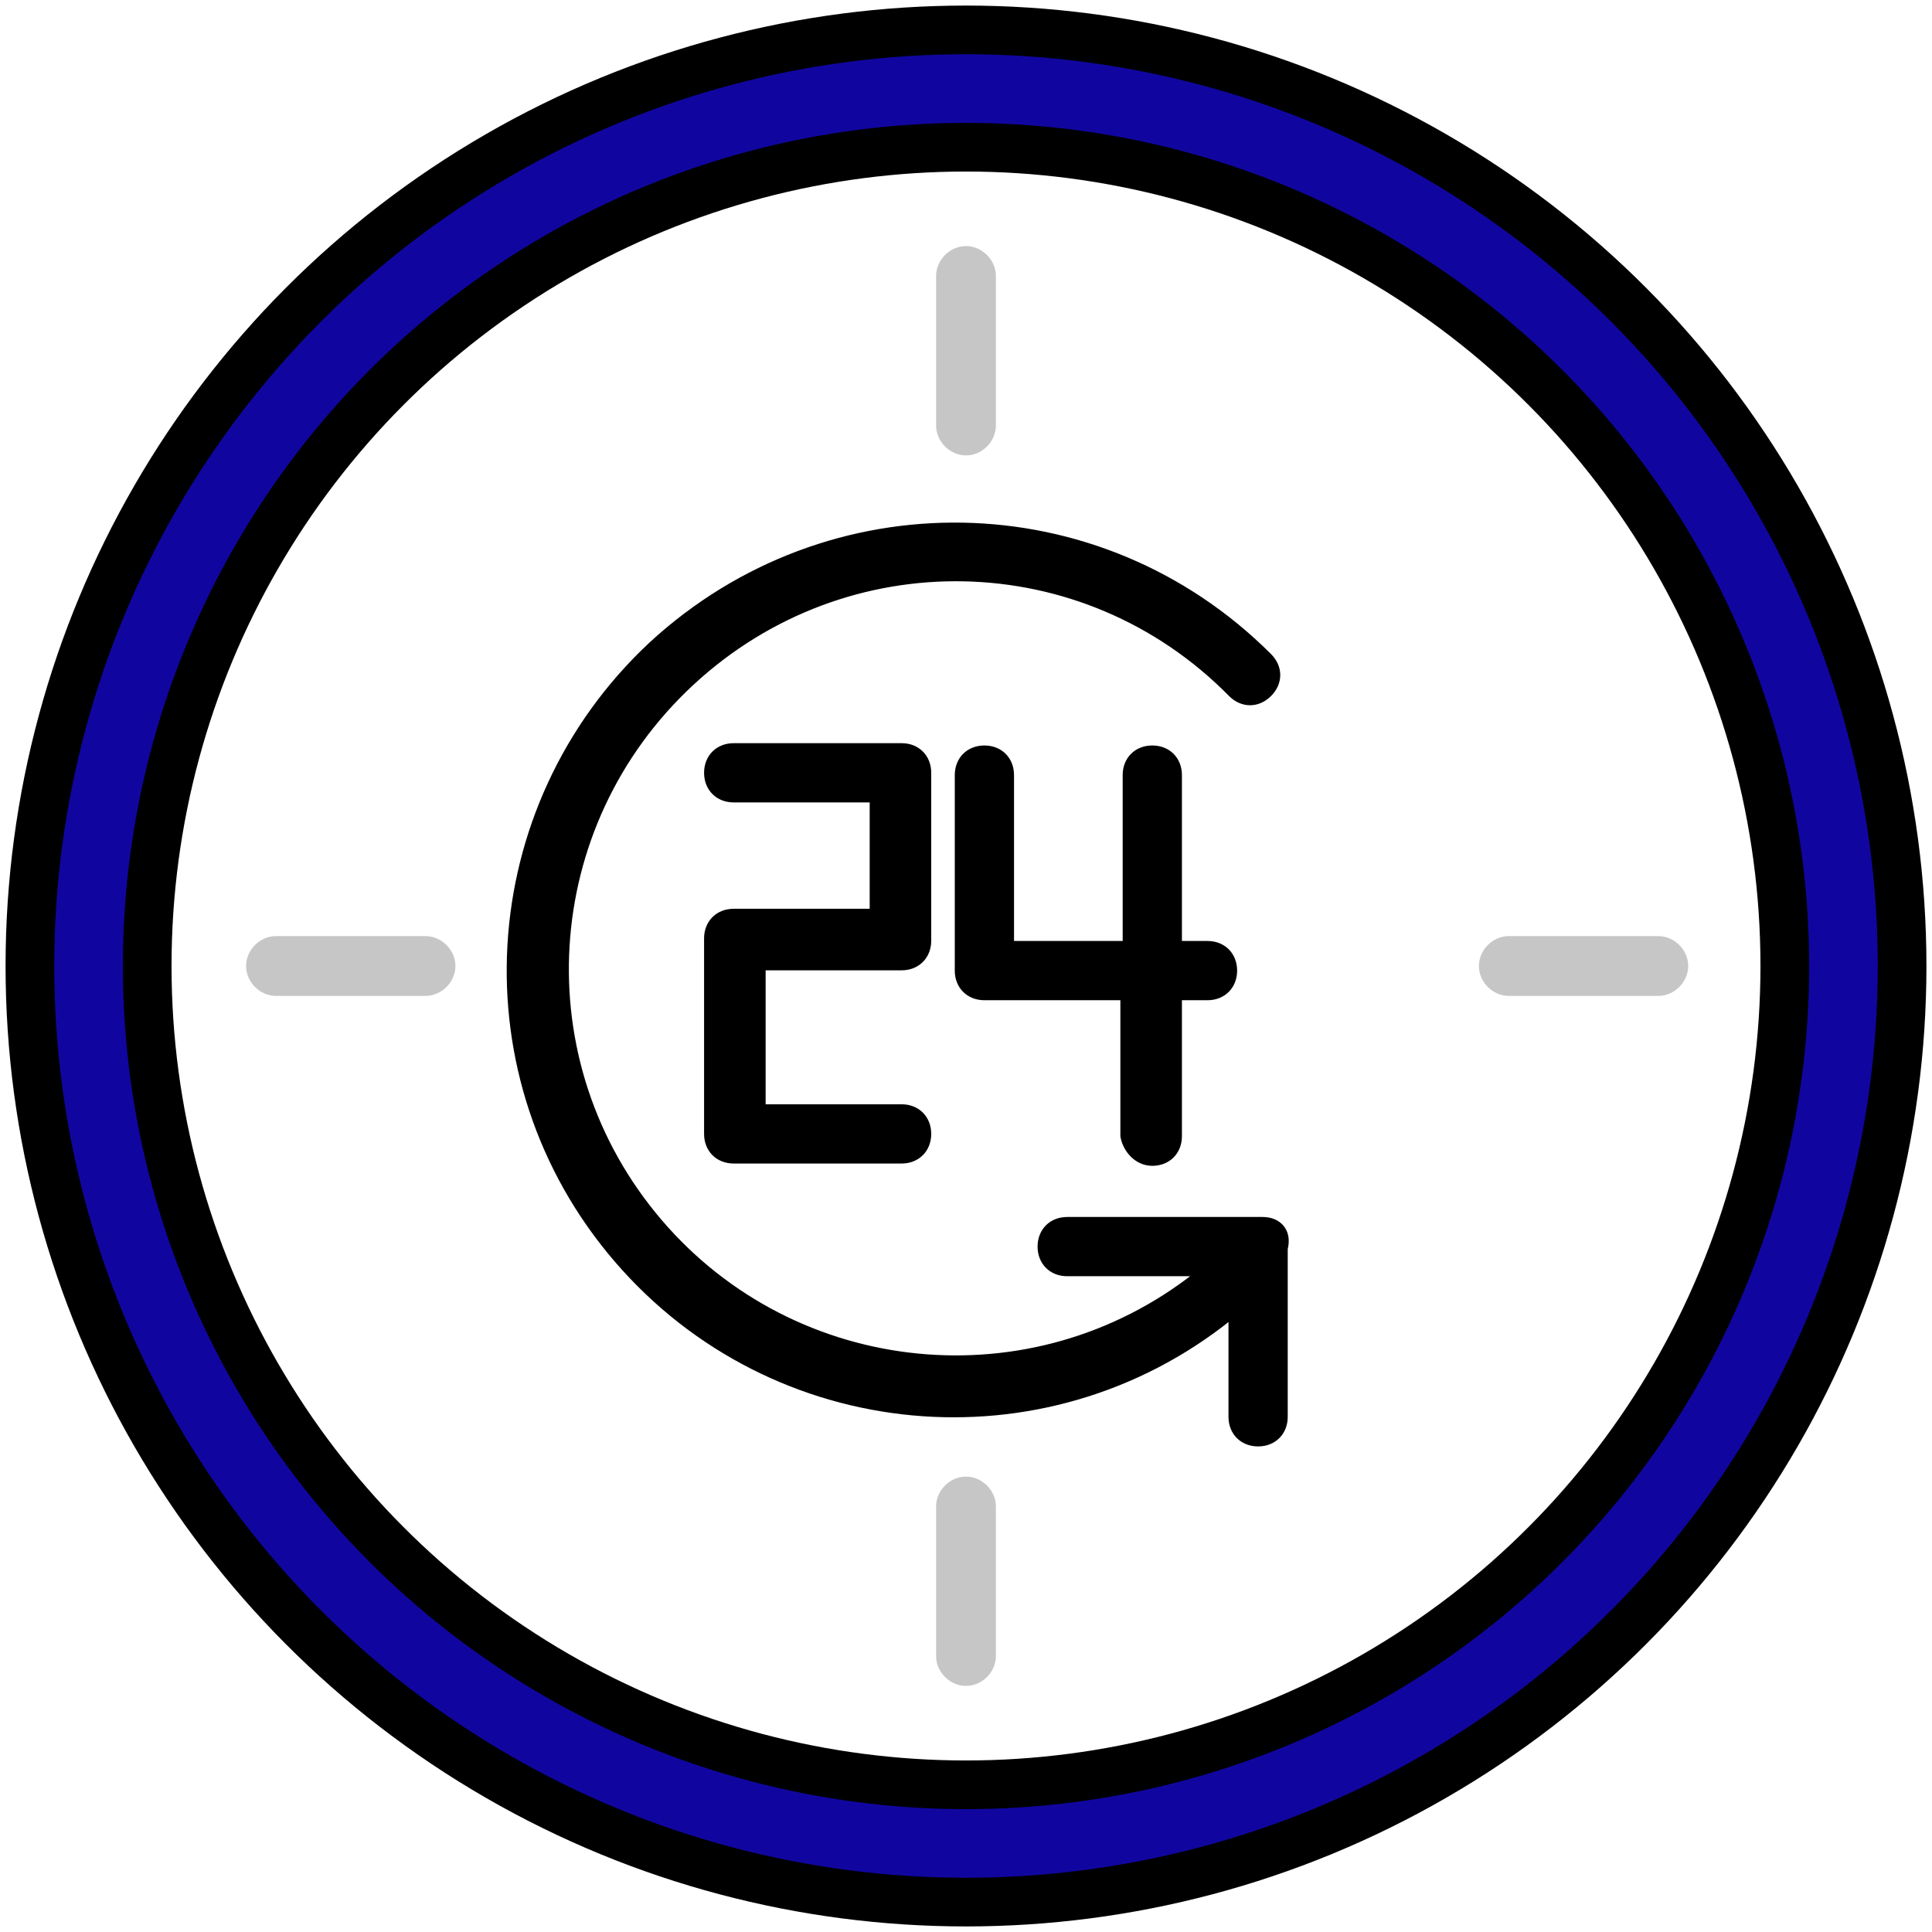
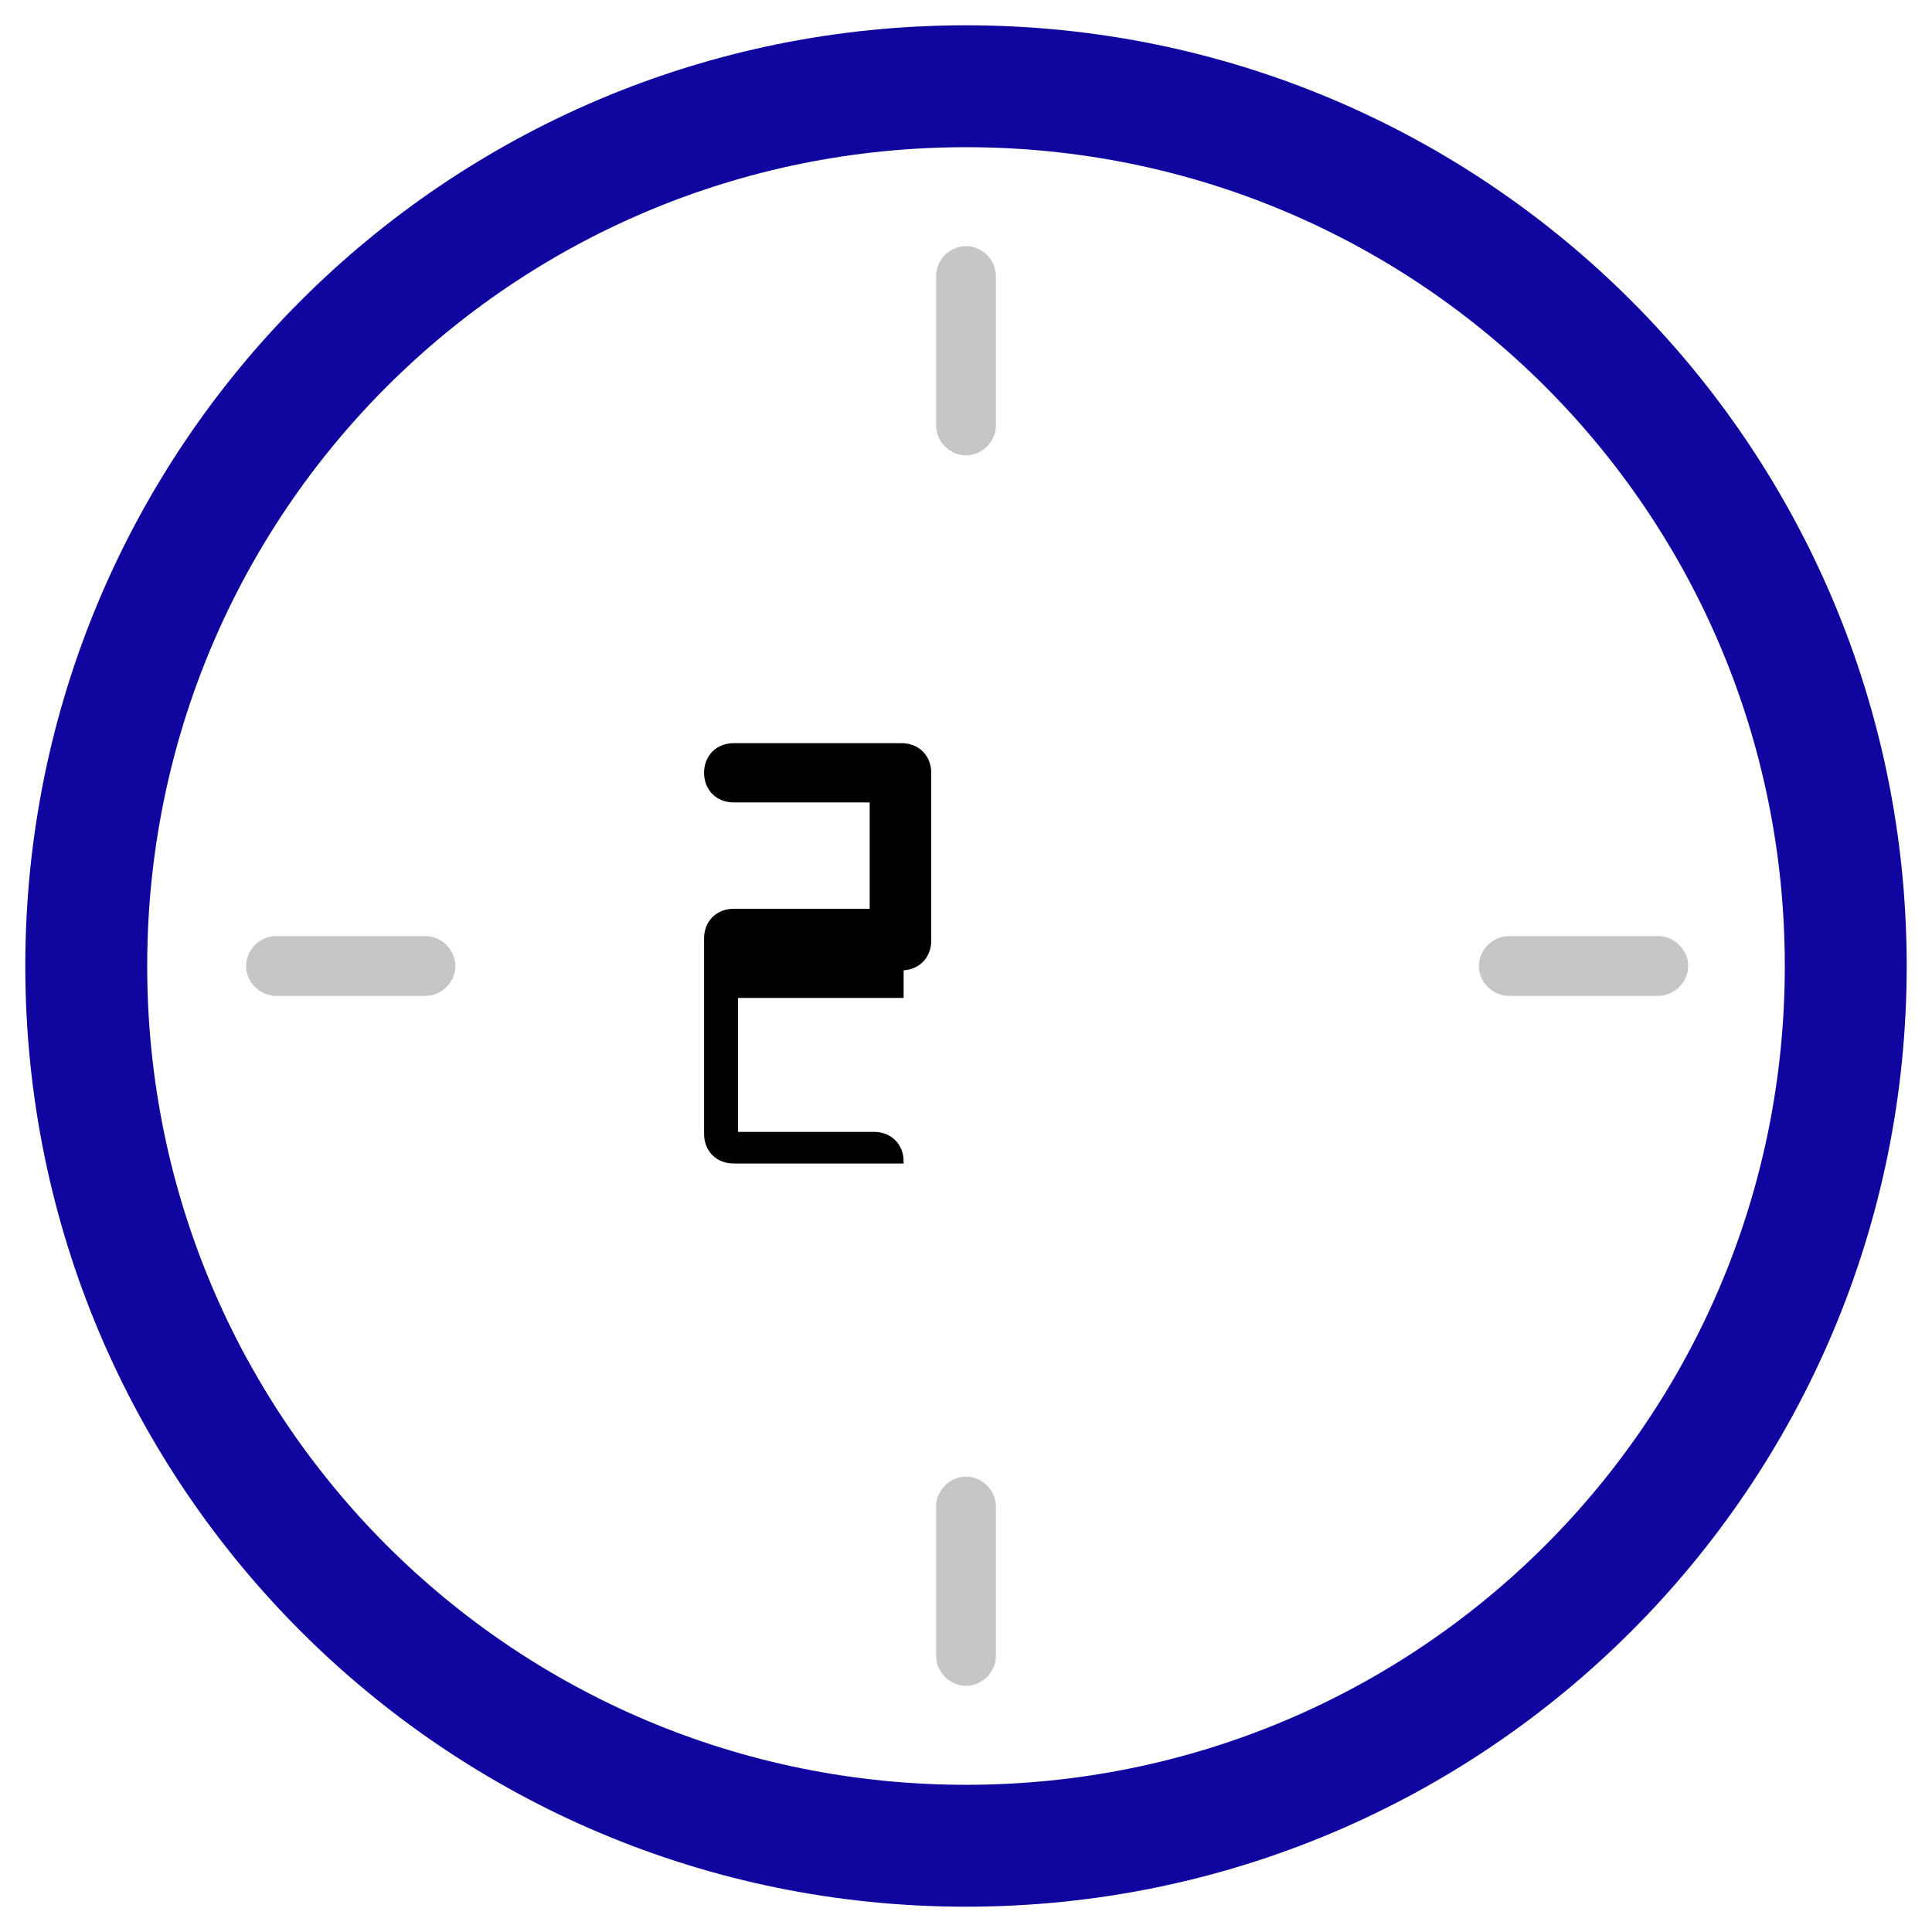
<svg xmlns="http://www.w3.org/2000/svg" version="1.1" id="Ebene_1" x="0px" y="0px" viewBox="0 0 84 84" style="enable-background:new 0 0 84 84;" xml:space="preserve">
  <style type="text/css">
	.st0{fill:#10069F;}
	.st1{stroke:#000000;stroke-width:0.176;stroke-miterlimit:10;}
	.st2{fill:#C6C6C6;}
	.st3{fill:none;stroke:#000000;stroke-width:2.116;stroke-miterlimit:10;}
</style>
  <g>
    <path class="st0" d="M42,82.9C19.4,82.9,1.1,64.6,1.1,42S19.4,1.1,42,1.1S82.9,19.4,82.9,42C82.9,64.6,64.6,82.9,42,82.9L42,82.9z    M42,6.4C22.3,6.4,6.4,22.3,6.4,42S22.3,77.6,42,77.6S77.6,61.7,77.6,42C77.6,22.3,61.7,6.4,42,6.4L42,6.4z M42,5.3" />
-     <path class="st1" d="M39.2,42.1c0.7,0,1.2-0.5,1.2-1.2v-7.3c0-0.7-0.5-1.2-1.2-1.2h-7.3c-0.7,0-1.2,0.5-1.2,1.2   c0,0.7,0.5,1.2,1.2,1.2h6v4.8h-6c-0.7,0-1.2,0.5-1.2,1.2v8.5c0,0.7,0.5,1.2,1.2,1.2h7.3c0.7,0,1.2-0.5,1.2-1.2   c0-0.7-0.5-1.2-1.2-1.2h-6v-6H39.2z M39.2,42.1" />
-     <path class="st1" d="M50.1,50.6c0.7,0,1.2-0.5,1.2-1.2v-6h1.2c0.7,0,1.2-0.5,1.2-1.2s-0.5-1.2-1.2-1.2h-1.2v-7.3   c0-0.7-0.5-1.2-1.2-1.2c-0.7,0-1.2,0.5-1.2,1.2v7.3H44v-7.3c0-0.7-0.5-1.2-1.2-1.2c-0.7,0-1.2,0.5-1.2,1.2v8.5   c0,0.7,0.5,1.2,1.2,1.2h6v6C48.9,50,49.4,50.6,50.1,50.6L50.1,50.6z M50.1,50.6" />
+     <path class="st1" d="M39.2,42.1c0.7,0,1.2-0.5,1.2-1.2v-7.3c0-0.7-0.5-1.2-1.2-1.2h-7.3c-0.7,0-1.2,0.5-1.2,1.2   c0,0.7,0.5,1.2,1.2,1.2h6v4.8h-6c-0.7,0-1.2,0.5-1.2,1.2v8.5c0,0.7,0.5,1.2,1.2,1.2h7.3c0-0.7-0.5-1.2-1.2-1.2h-6v-6H39.2z M39.2,42.1" />
    <g>
      <path class="st2" d="M42,19.8c0.7,0,1.3-0.6,1.3-1.3v-6.5c0-0.7-0.6-1.3-1.3-1.3c-0.7,0-1.3,0.6-1.3,1.3v6.5    C40.7,19.2,41.3,19.8,42,19.8L42,19.8z M42,19.8" />
      <path class="st2" d="M18.5,40.7h-6.5c-0.7,0-1.3,0.6-1.3,1.3c0,0.7,0.6,1.3,1.3,1.3h6.5c0.7,0,1.3-0.6,1.3-1.3    C19.8,41.3,19.2,40.7,18.5,40.7L18.5,40.7z M18.5,40.7" />
      <path class="st2" d="M42,64.2c-0.7,0-1.3,0.6-1.3,1.3v6.5c0,0.7,0.6,1.3,1.3,1.3c0.7,0,1.3-0.6,1.3-1.3v-6.5    C43.3,64.8,42.7,64.2,42,64.2L42,64.2z M42,64.2" />
      <path class="st2" d="M72.1,40.7h-6.5c-0.7,0-1.3,0.6-1.3,1.3c0,0.7,0.6,1.3,1.3,1.3h6.5c0.7,0,1.3-0.6,1.3-1.3    C73.4,41.3,72.8,40.7,72.1,40.7L72.1,40.7z M72.1,40.7" />
    </g>
-     <path class="st1" d="M54.9,53h-8.5c-0.7,0-1.2,0.5-1.2,1.2s0.5,1.2,1.2,1.2h5.6C44.9,61,34.6,60,28.7,53.1   c-5.9-6.9-5.3-17.2,1.4-23.4c6.7-6.2,17-6,23.4,0.5c0.5,0.5,1.2,0.5,1.7,0c0.5-0.5,0.5-1.2,0-1.7c-7.4-7.4-19.2-7.6-26.9-0.5   c-7.6,7.1-8.3,18.9-1.5,26.8c6.8,7.9,18.6,9,26.7,2.5v4.3c0,0.7,0.5,1.2,1.2,1.2c0.7,0,1.2-0.5,1.2-1.2v-7.3   C56.1,53.5,55.6,53,54.9,53L54.9,53z M54.9,53" />
-     <circle class="st3" cx="42" cy="42" r="40.7" />
-     <circle class="st3" cx="42" cy="42" r="35.6" />
  </g>
</svg>